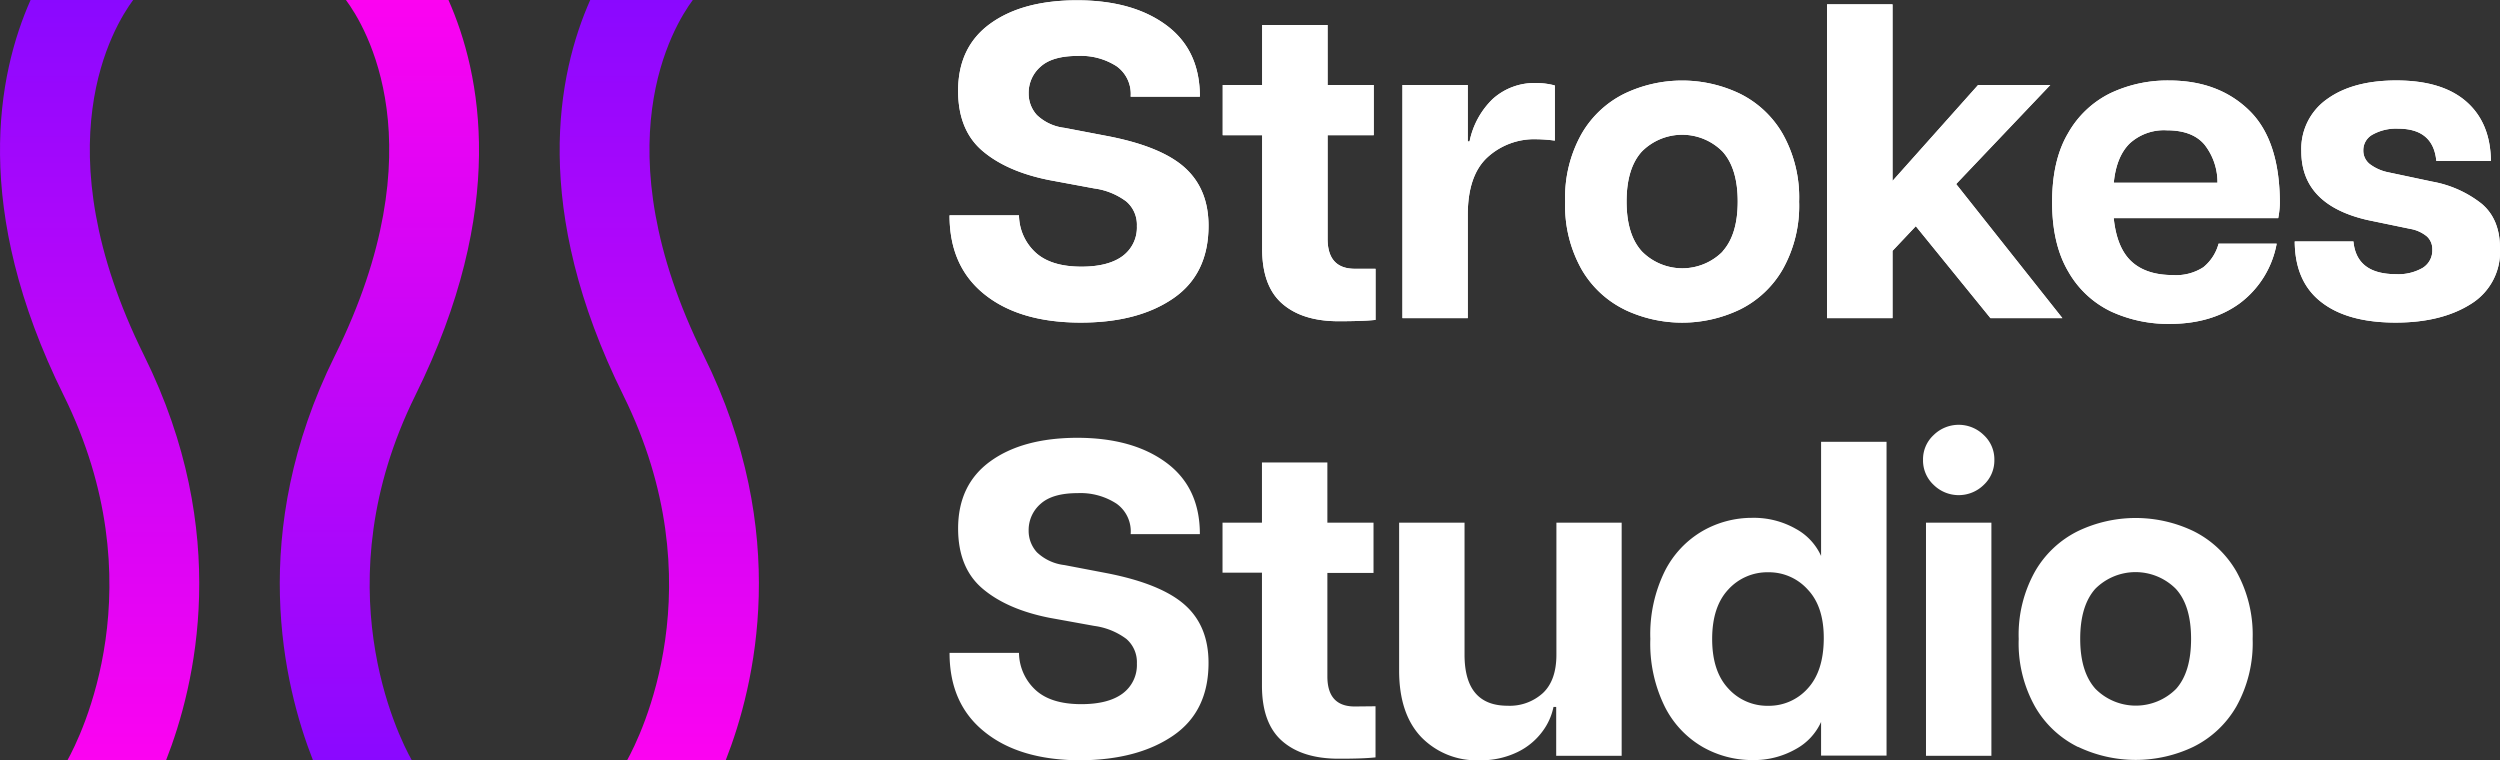
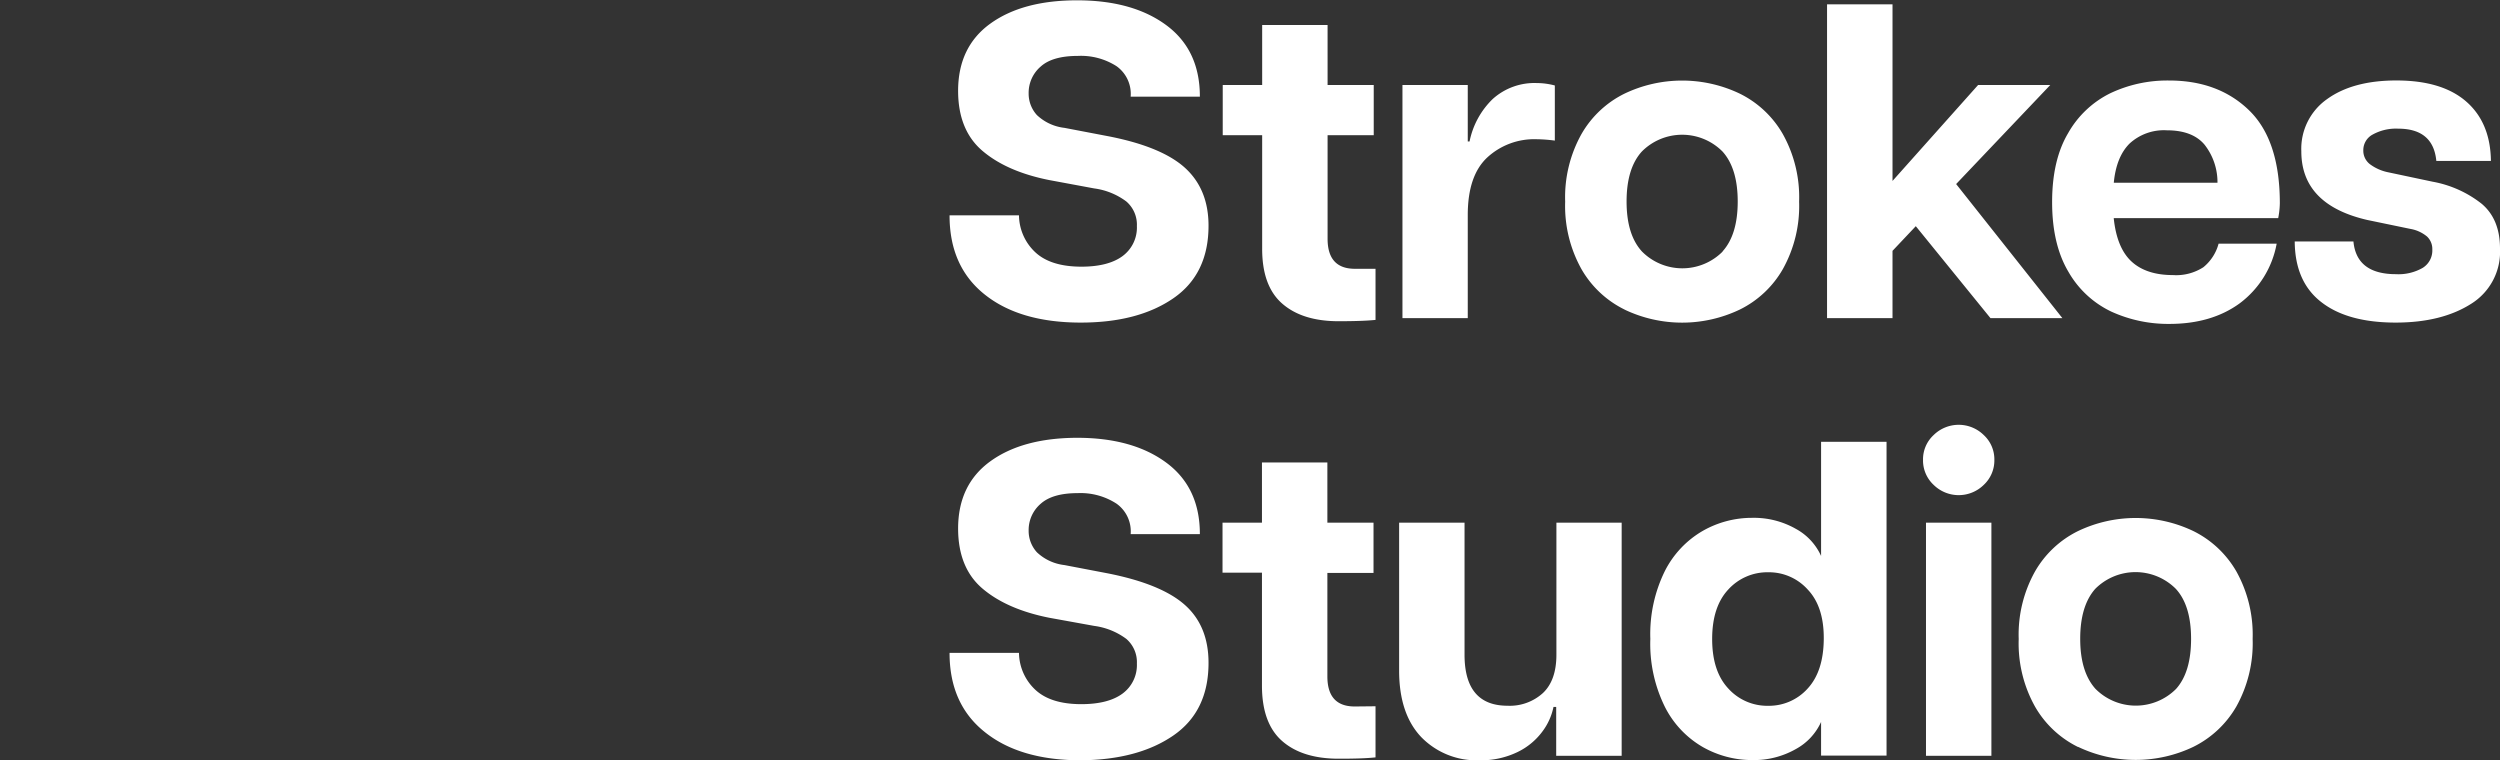
<svg xmlns="http://www.w3.org/2000/svg" xmlns:xlink="http://www.w3.org/1999/xlink" viewBox="0 0 473.51 144">
  <rect x="0" y="0" width="473.51" height="144" fill="#333333" stroke="none" />
  <defs>
    <linearGradient id="linear-gradient" x1="18.87" x2="18.87" y2="144" gradientUnits="userSpaceOnUse">
      <stop offset="0" stop-color="#8a08ff" />
      <stop offset="1" stop-color="#fc03f1" />
    </linearGradient>
    <linearGradient id="linear-gradient-2" x1="71.86" y1="144" x2="71.86" y2="0" xlink:href="#linear-gradient" />
    <linearGradient id="linear-gradient-3" x1="124.87" x2="124.87" xlink:href="#linear-gradient" />
    <style>.cls-1{fill:#fff}</style>
  </defs>
  <g id="Layer_2" data-name="Layer 2">
    <g id="Layer_1-2" data-name="Layer 1">
      <path class="cls-1" d="M186.52 55.79q-6.68-5.31-6.67-15H193a9.72 9.72 0 0 0 3.1 7q2.92 2.71 8.7 2.72 5.1 0 7.81-2a6.71 6.71 0 0 0 2.72-5.69 5.79 5.79 0 0 0-2-4.66 13 13 0 0 0-6.07-2.47l-8.56-1.59q-8-1.6-12.61-5.52t-4.62-11.37q0-8.33 6.11-12.74T204 .06q10.53 0 16.9 4.71t6.36 13.54h-13.11a6.43 6.43 0 0 0-2.67-5.77 12.49 12.49 0 0 0-7.35-1.95c-3.17 0-5.52.67-7 2a6.55 6.55 0 0 0-2.3 5.1 6 6 0 0 0 1.57 4.11 9.11 9.11 0 0 0 5.23 2.42l8 1.53q10.26 1.95 14.77 6c3 2.71 4.5 6.37 4.5 11q0 9.16-6.67 13.75t-17.5 4.6q-11.55 0-18.21-5.31zm74.01-4.88v9.68q-2.37.25-7 .25-6.87 0-10.69-3.35T239.06 47V25.61h-7.47V16.1h7.47V4.73h12.39V16.1h8.74v9.51h-8.74v19.61c0 3.79 1.72 5.69 5.18 5.69zm33.96-34.72v10.44a28.85 28.85 0 0 0-3.48-.26 13.12 13.12 0 0 0-9.3 3.44Q278 33.25 278 40.72v19.53h-12.37V16.1H278v10.7h.34a15.4 15.4 0 0 1 4.41-8.07 11.81 11.81 0 0 1 8.32-3 13.48 13.48 0 0 1 3.42.46zm13.21 42.44a19.12 19.12 0 0 1-8.15-7.63 24.51 24.51 0 0 1-3.1-12.81 24.52 24.52 0 0 1 3.1-12.82 19.12 19.12 0 0 1 8.15-7.64 25.31 25.31 0 0 1 21.81 0 19.12 19.12 0 0 1 8.15 7.64 24.52 24.52 0 0 1 3.1 12.82 24.51 24.51 0 0 1-3.1 12.81 19.12 19.12 0 0 1-8.15 7.64 25.31 25.31 0 0 1-21.81 0zm18.55-11q2.88-3.18 2.88-9.46t-2.88-9.47a10.77 10.77 0 0 0-15.28 0q-2.89 3.18-2.89 9.47t2.92 9.47a10.77 10.77 0 0 0 15.28 0zM377 60.25l-14.14-17.41-4.41 4.67v12.74h-12.4V.82h12.4v33.45l16.21-18.17h13.67L370.5 34.86l20.12 25.39z" />
-       <path class="cls-1" d="M431.5 41.32h-31.15c.39 3.79 1.53 6.53 3.39 8.23s4.47 2.55 7.81 2.55a9.47 9.47 0 0 0 5.78-1.49 8.61 8.61 0 0 0 2.88-4.46h11a18.15 18.15 0 0 1-7 11.3c-3.56 2.6-8 3.9-13.32 3.9a25.91 25.91 0 0 1-11-2.33 18.48 18.48 0 0 1-8.11-7.52q-3.09-5.18-3.1-13.16t3-13.07a18.63 18.63 0 0 1 8-7.6 25.18 25.18 0 0 1 11.16-2.42q9.33 0 15.15 5.65t5.82 17.61a16.24 16.24 0 0 1-.31 2.81zM420 34.61a11.52 11.52 0 0 0-2.46-7.22c-1.53-1.81-3.9-2.71-7.13-2.71a9.62 9.62 0 0 0-7.05 2.5q-2.53 2.51-3 7.43zm19.68 22.62q-5-3.85-5.05-11.5h11.12q.58 6.2 8.06 6.2a9.2 9.2 0 0 0 5.05-1.19 3.88 3.88 0 0 0 1.83-3.48 3.25 3.25 0 0 0-1-2.46 6.74 6.74 0 0 0-3.18-1.45l-8.15-1.69q-12.48-2.89-12.48-13a11.5 11.5 0 0 1 4.88-9.89q4.89-3.53 13.12-3.53 8.66 0 13.24 4t4.67 11.24h-10.34q-.58-6.1-7.21-6.11a9.1 9.1 0 0 0-4.84 1.11 3.34 3.34 0 0 0-1.78 3 3.22 3.22 0 0 0 1.27 2.63 8.63 8.63 0 0 0 3.48 1.53l8.4 1.78a21 21 0 0 1 9.3 4.2q3.44 2.93 3.44 8.45a11.61 11.61 0 0 1-5.51 10.5q-5.56 3.52-14.22 3.53-9.14 0-14.1-3.87zm-253.16-1.44q-6.68-5.31-6.67-15H193a9.72 9.72 0 0 0 3.1 7q2.92 2.71 8.7 2.72 5.1 0 7.81-2a6.71 6.71 0 0 0 2.72-5.69 5.79 5.79 0 0 0-2-4.66 13 13 0 0 0-6.07-2.47l-8.56-1.59q-8-1.6-12.61-5.52t-4.62-11.37q0-8.33 6.11-12.74T204 .06q10.53 0 16.9 4.71t6.36 13.54h-13.11a6.43 6.43 0 0 0-2.67-5.77 12.49 12.49 0 0 0-7.35-1.95c-3.17 0-5.52.67-7 2a6.55 6.55 0 0 0-2.3 5.1 6 6 0 0 0 1.57 4.11 9.11 9.11 0 0 0 5.23 2.42l8 1.53q10.26 1.95 14.77 6c3 2.71 4.5 6.37 4.5 11q0 9.16-6.67 13.75t-17.5 4.6q-11.55 0-18.21-5.31zm74.01-4.88v9.68q-2.37.25-7 .25-6.87 0-10.69-3.35T239.06 47V25.61h-7.47V16.1h7.47V4.73h12.39V16.1h8.74v9.51h-8.74v19.61c0 3.79 1.72 5.69 5.18 5.69zm33.96-34.72v10.44a28.85 28.85 0 0 0-3.48-.26 13.12 13.12 0 0 0-9.3 3.44Q278 33.25 278 40.72v19.53h-12.37V16.1H278v10.7h.34a15.4 15.4 0 0 1 4.41-8.07 11.81 11.81 0 0 1 8.32-3 13.48 13.48 0 0 1 3.42.46zm13.21 42.44a19.12 19.12 0 0 1-8.15-7.63 24.51 24.51 0 0 1-3.1-12.81 24.52 24.52 0 0 1 3.1-12.82 19.12 19.12 0 0 1 8.15-7.64 25.31 25.31 0 0 1 21.81 0 19.12 19.12 0 0 1 8.15 7.64 24.52 24.52 0 0 1 3.1 12.82 24.51 24.51 0 0 1-3.1 12.81 19.12 19.12 0 0 1-8.15 7.64 25.31 25.31 0 0 1-21.81 0zm18.55-11q2.88-3.18 2.88-9.46t-2.88-9.47a10.77 10.77 0 0 0-15.28 0q-2.89 3.18-2.89 9.47t2.92 9.47a10.77 10.77 0 0 0 15.28 0z" />
-       <path class="cls-1" d="M377 60.25l-14.14-17.41-4.41 4.67v12.74h-12.4V.82h12.4v33.45l16.21-18.17h13.67L370.5 34.86l20.12 25.39z" />
      <path class="cls-1" d="M431.5 41.32h-31.15c.39 3.79 1.53 6.53 3.39 8.23s4.47 2.55 7.81 2.55a9.47 9.47 0 0 0 5.78-1.49 8.61 8.61 0 0 0 2.88-4.46h11a18.15 18.15 0 0 1-7 11.3c-3.56 2.6-8 3.9-13.32 3.9a25.91 25.91 0 0 1-11-2.33 18.48 18.48 0 0 1-8.11-7.52q-3.09-5.18-3.1-13.16t3-13.07a18.63 18.63 0 0 1 8-7.6 25.18 25.18 0 0 1 11.16-2.42q9.33 0 15.15 5.65t5.82 17.61a16.24 16.24 0 0 1-.31 2.81zM420 34.61a11.52 11.52 0 0 0-2.46-7.22c-1.53-1.81-3.9-2.71-7.13-2.71a9.62 9.62 0 0 0-7.05 2.5q-2.53 2.51-3 7.43zm19.68 22.62q-5-3.85-5.05-11.5h11.12q.58 6.2 8.06 6.2a9.2 9.2 0 0 0 5.05-1.19 3.88 3.88 0 0 0 1.83-3.48 3.25 3.25 0 0 0-1-2.46 6.74 6.74 0 0 0-3.18-1.45l-8.15-1.69q-12.48-2.89-12.48-13a11.5 11.5 0 0 1 4.88-9.89q4.89-3.53 13.12-3.53 8.66 0 13.24 4t4.67 11.24h-10.34q-.58-6.1-7.21-6.11a9.1 9.1 0 0 0-4.84 1.11 3.34 3.34 0 0 0-1.78 3 3.22 3.22 0 0 0 1.27 2.63 8.63 8.63 0 0 0 3.48 1.53l8.4 1.78a21 21 0 0 1 9.3 4.2q3.44 2.93 3.44 8.45a11.61 11.61 0 0 1-5.51 10.5q-5.56 3.52-14.22 3.53-9.14 0-14.1-3.87z" />
-       <path d="M31.45 144H12.77c2.47-4.44 17-33.3-.69-69.08C-5.52 39.4-.42 14 5.79 0h19.43c-3.65 4.9-17.61 27.61 2.09 67.38 16.61 33.52 9.74 62.37 4.14 76.62z" fill="url(#linear-gradient)" />
-       <path d="M78.65 74.92C61 110.65 75.45 139.48 78 144H59.28c-5.6-14.25-12.47-43.1 4.14-76.62C83.12 27.61 69.17 4.9 65.52 0h19.42c6.21 14 11.31 39.4-6.29 74.92z" fill="url(#linear-gradient-2)" />
-       <path d="M137.45 144h-18.68c2.47-4.44 17-33.3-.69-69.08C100.48 39.4 105.58 14 111.79 0h19.43c-3.65 4.9-17.61 27.61 2.09 67.38 16.61 33.52 9.74 62.37 4.14 76.62z" fill="url(#linear-gradient-3)" />
      <path class="cls-1" d="M186.52 138.65q-6.68-5.31-6.67-15H193a9.72 9.72 0 0 0 3.1 7q2.92 2.72 8.7 2.72 5.1 0 7.81-2a6.71 6.71 0 0 0 2.72-5.69 5.82 5.82 0 0 0-2-4.67 13.06 13.06 0 0 0-6.07-2.46L198.7 117q-8-1.6-12.61-5.52t-4.62-11.37q0-8.32 6.11-12.74T204 82.92q10.53 0 16.9 4.71t6.36 13.54h-13.11a6.43 6.43 0 0 0-2.67-5.77 12.5 12.5 0 0 0-7.35-2q-4.75 0-7 2a6.55 6.55 0 0 0-2.3 5.1 6 6 0 0 0 1.57 4.11 9.11 9.11 0 0 0 5.23 2.42l8 1.53q10.26 2 14.77 6t4.5 11q0 9.16-6.67 13.75t-17.5 4.69q-11.55 0-18.21-5.35zm74.01-4.88v9.68q-2.37.26-7 .25-6.87 0-10.69-3.35t-3.82-10.49v-21.39h-7.47V99h7.47V87.59h12.39V99h8.74v9.51h-8.74v19.61c0 3.79 1.72 5.69 5.18 5.69zM307.15 99v44.15h-12.4v-9.26h-.51a11.64 11.64 0 0 1-2.08 4.63 12.74 12.74 0 0 1-4.71 3.91 15.89 15.89 0 0 1-7.3 1.57 14.58 14.58 0 0 1-10.95-4.38Q265 135.21 265 127V99h12.39v25q0 9.67 8.15 9.67a9.32 9.32 0 0 0 6.71-2.42q2.54-2.41 2.54-7.25V99zm50.17-15.32v59.43h-12.4v-6.37a11 11 0 0 1-4.79 5.14 16.06 16.06 0 0 1-8.28 2.08 18.92 18.92 0 0 1-9.34-2.47 18.29 18.29 0 0 1-7.17-7.6 26.93 26.93 0 0 1-2.76-12.89 27 27 0 0 1 2.76-12.86 18.33 18.33 0 0 1 7.17-7.59 18.81 18.81 0 0 1 9.34-2.47 16.06 16.06 0 0 1 8.28 2.08 11 11 0 0 1 4.79 5.14V83.68zm-14.94 46.73q3-3.25 3.05-9.38t-3.05-9.38a9.87 9.87 0 0 0-7.47-3.26 10 10 0 0 0-7.56 3.26q-3.06 3.27-3.06 9.38t3.06 9.38a9.94 9.94 0 0 0 7.56 3.27 9.84 9.84 0 0 0 7.47-3.27zm23.85-38.58a6.32 6.32 0 0 1-2-4.75 6.24 6.24 0 0 1 2-4.67 6.77 6.77 0 0 1 9.51 0 6.24 6.24 0 0 1 2 4.67 6.32 6.32 0 0 1-2 4.75 6.77 6.77 0 0 1-9.51 0zM364.79 99h12.39v44.15h-12.39zm28.81 42.49a19.12 19.12 0 0 1-8.15-7.64 24.52 24.52 0 0 1-3.1-12.82 24.51 24.51 0 0 1 3.1-12.81 19.12 19.12 0 0 1 8.15-7.64 25.33 25.33 0 0 1 21.82 0 19.23 19.23 0 0 1 8.15 7.64 24.6 24.6 0 0 1 3.09 12.78 24.61 24.61 0 0 1-3.09 12.82 19.23 19.23 0 0 1-8.15 7.64 25.33 25.33 0 0 1-21.82 0zm18.55-11Q415 127.32 415 121t-2.88-9.46a10.77 10.77 0 0 0-15.28 0Q394 114.75 394 121t2.89 9.47a10.77 10.77 0 0 0 15.28 0z" />
    </g>
  </g>
</svg>